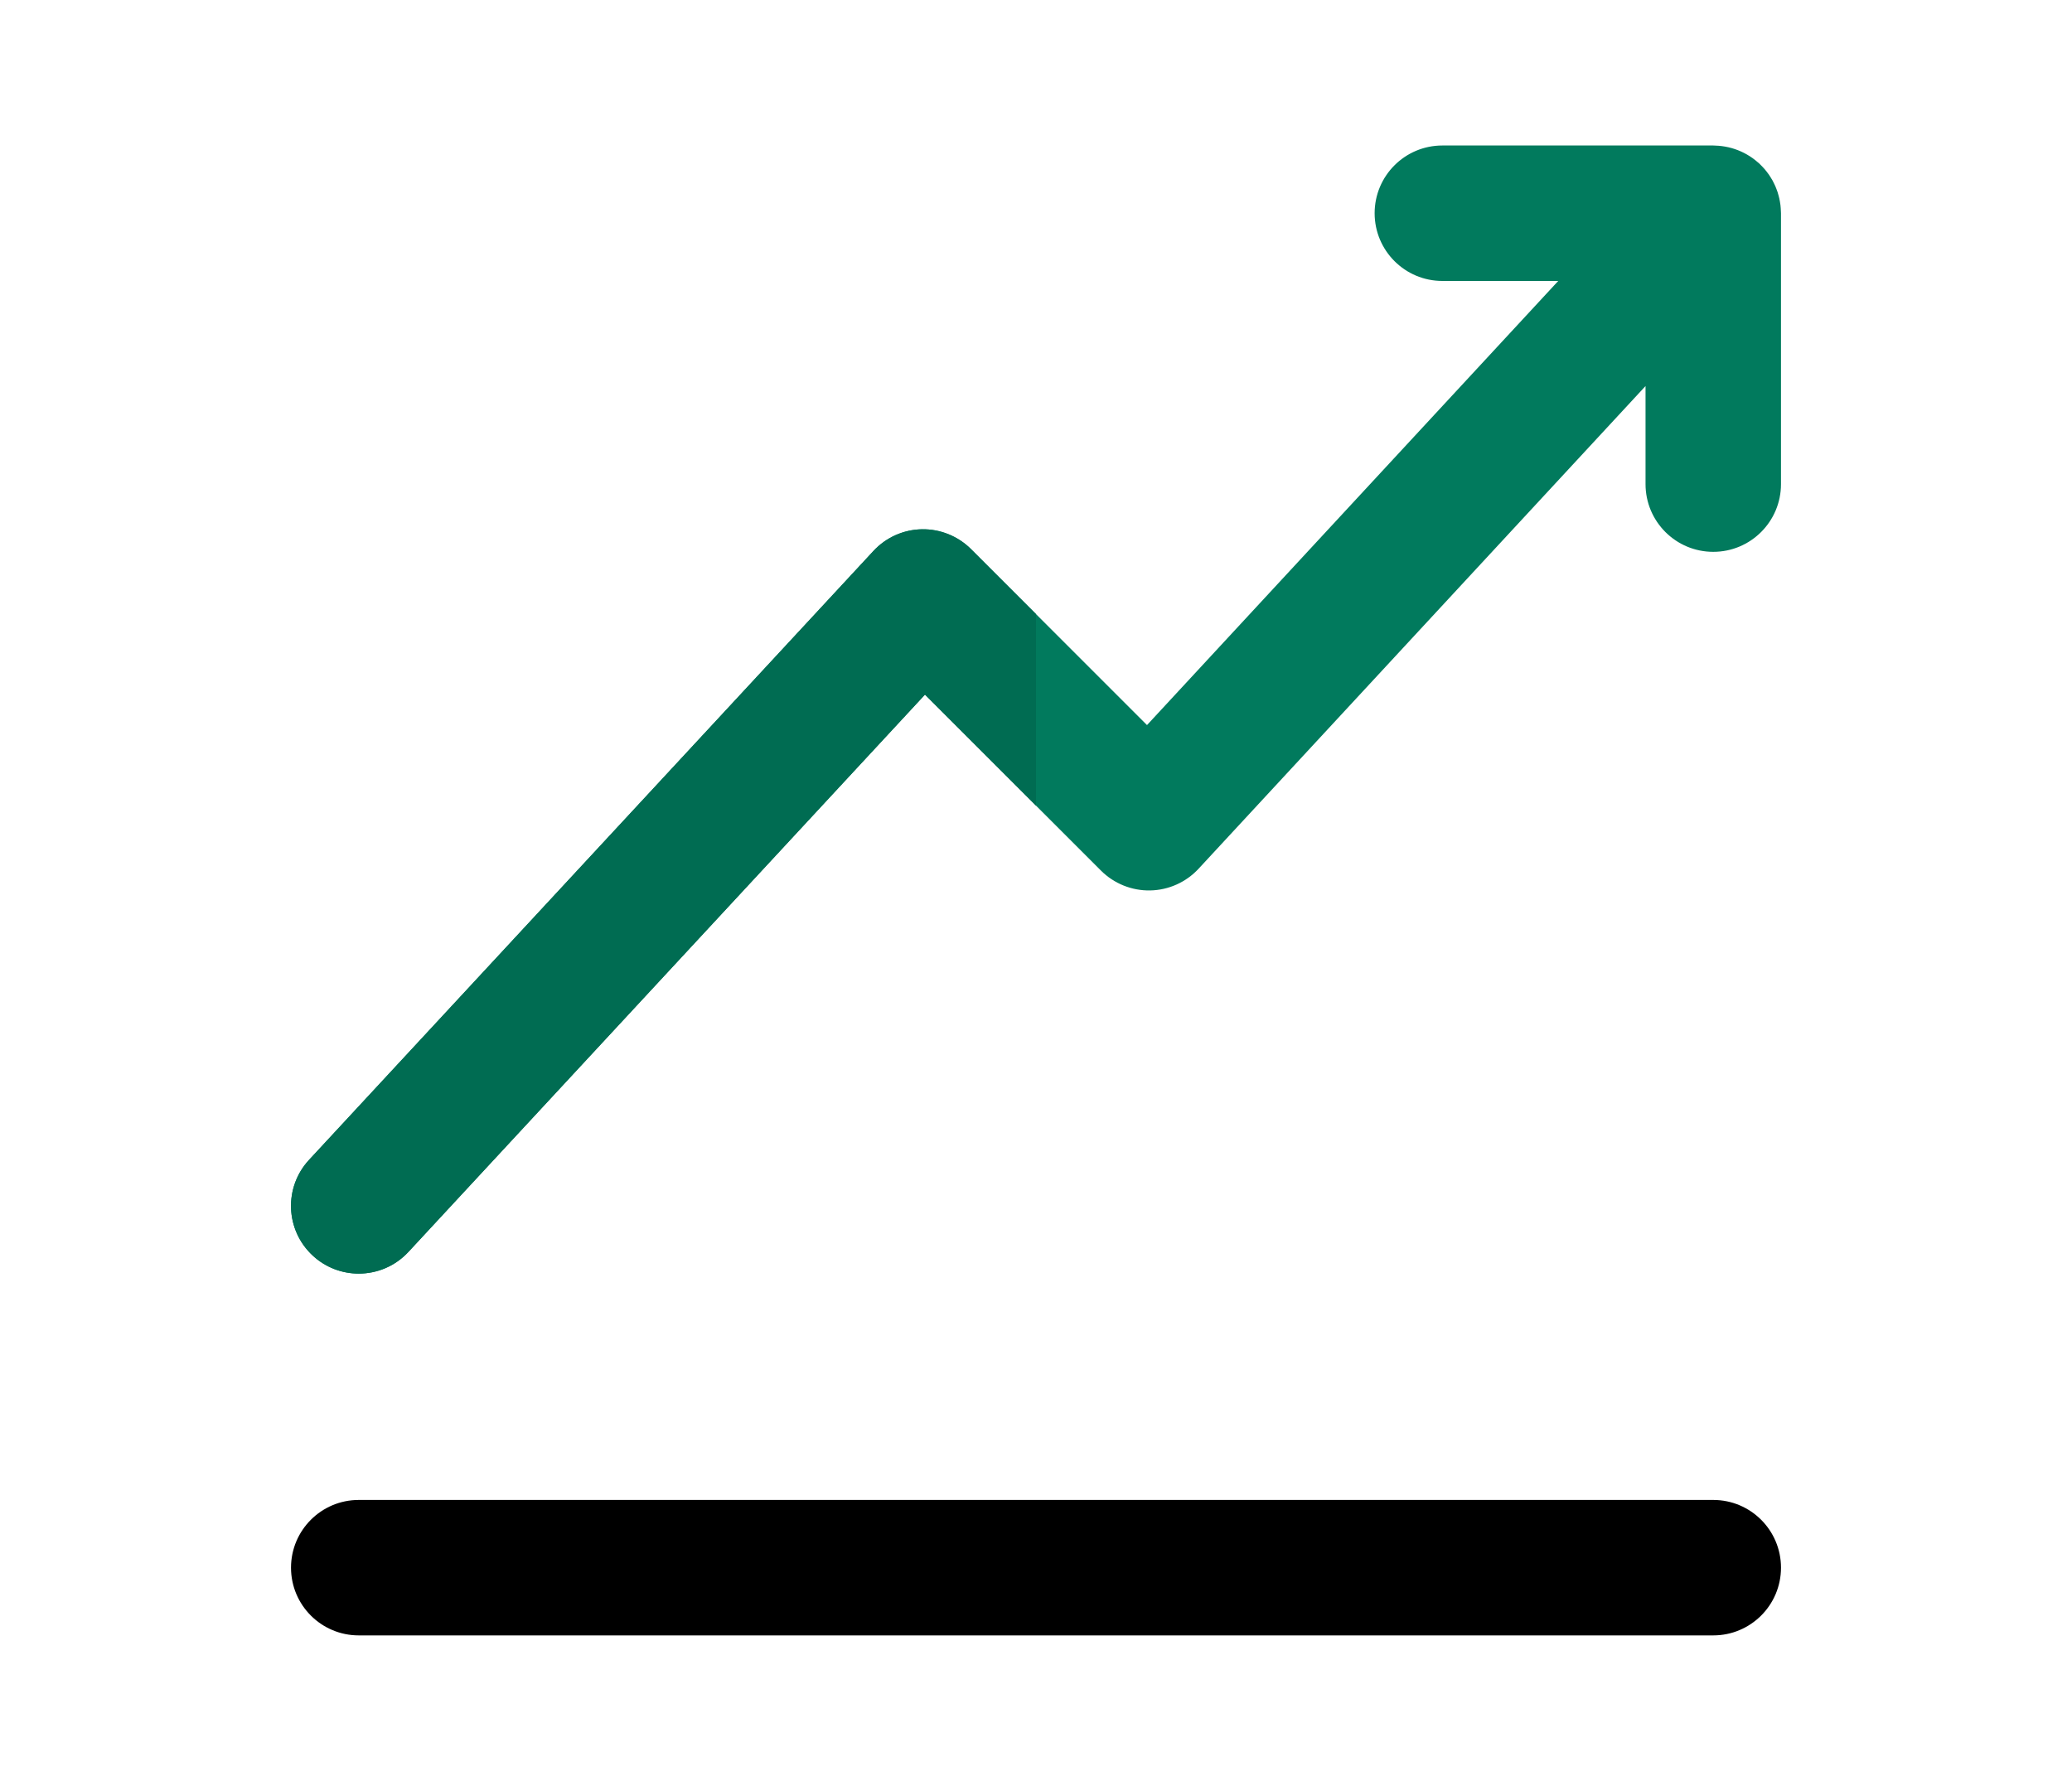
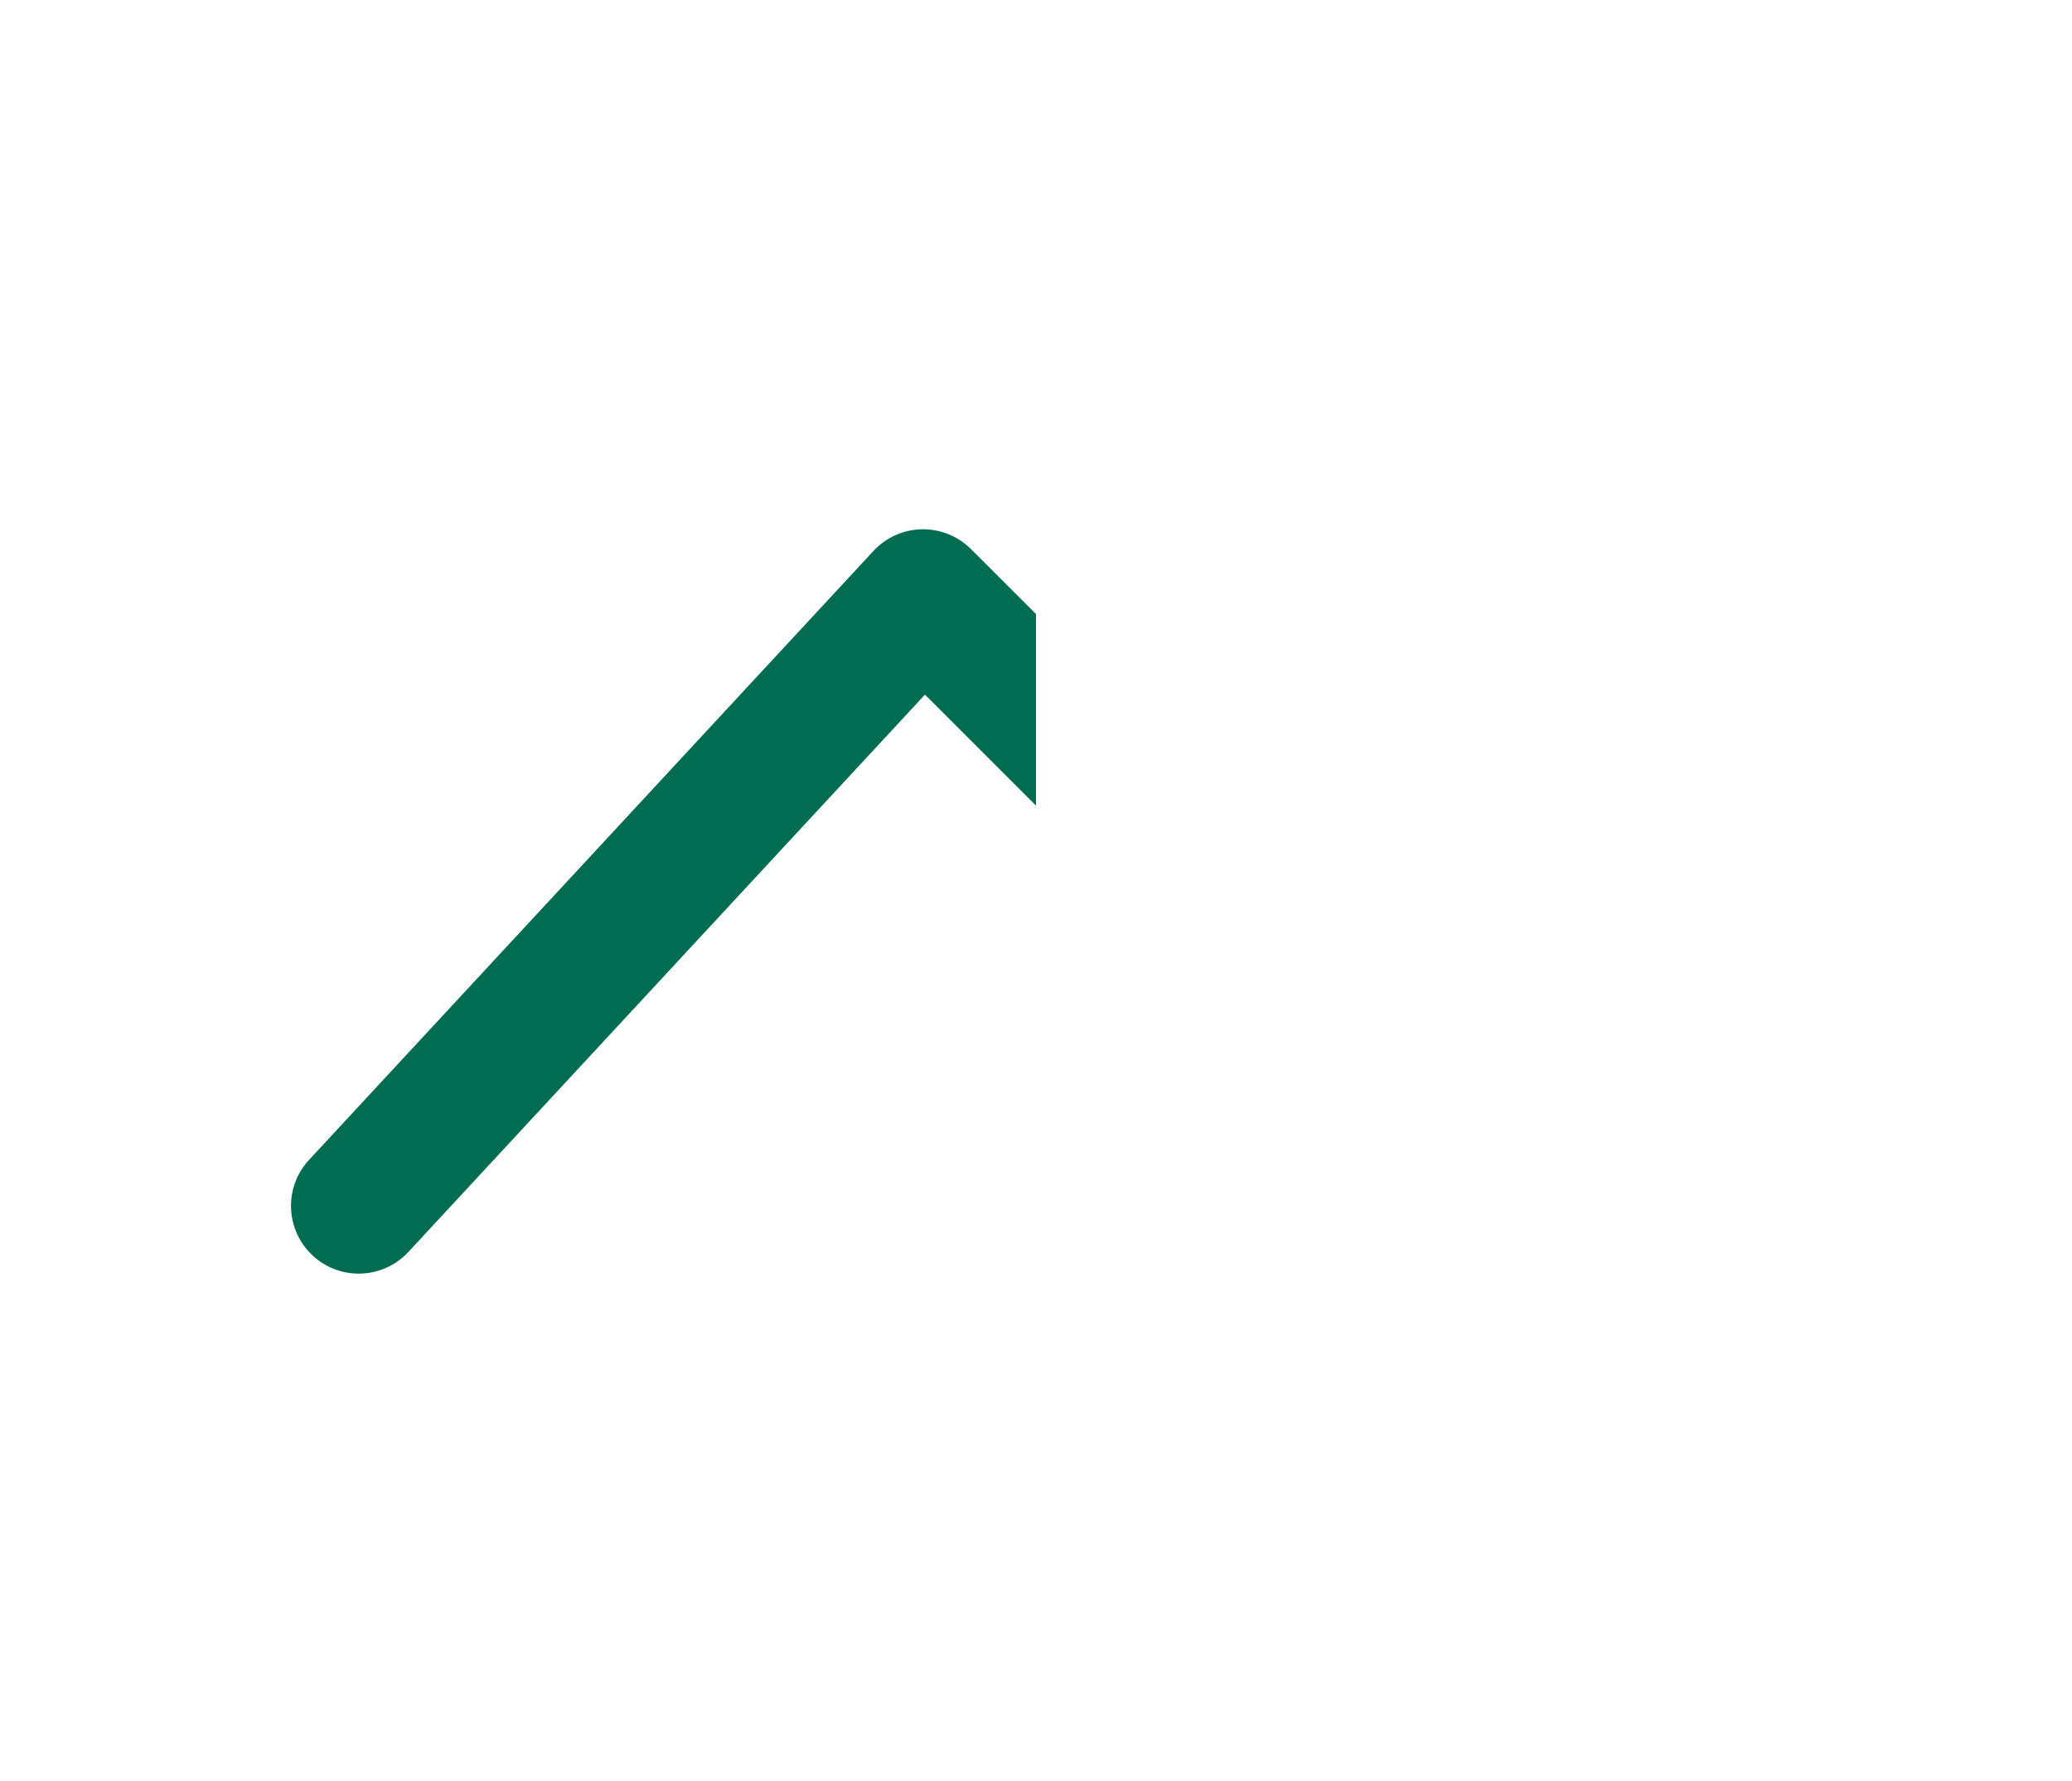
<svg xmlns="http://www.w3.org/2000/svg" width="712" height="612" viewBox="0 0 712 612" fill="none">
  <g clip-path="url(#clip0_1428_19931)">
-     <path d="M588.727 515.453H123.275C110.422 515.453 100.002 525.873 100.002 538.726C100.002 551.579 110.422 561.999 123.275 561.999H588.728C601.581 561.999 612.001 551.579 612.001 538.726C612.001 525.873 601.58 515.453 588.727 515.453Z" fill="black" />
-     <path d="M611.915 71.6C611.889 71.237 611.865 70.874 611.82 70.512C611.777 70.135 611.713 69.764 611.649 69.393C611.585 69.007 611.522 68.62 611.436 68.237C611.36 67.891 611.265 67.553 611.172 67.211C611.07 66.823 610.966 66.435 610.842 66.05C610.73 65.706 610.598 65.37 610.47 65.032C610.333 64.672 610.2 64.311 610.046 63.955C609.892 63.6 609.715 63.255 609.543 62.909C609.382 62.586 609.228 62.264 609.053 61.947C608.856 61.595 608.637 61.255 608.425 60.912C608.239 60.616 608.056 60.316 607.854 60.026C607.629 59.702 607.387 59.391 607.147 59.08C606.917 58.785 606.691 58.489 606.447 58.202C606.21 57.923 605.958 57.656 605.707 57.387C605.425 57.088 605.142 56.79 604.841 56.501C604.737 56.4 604.647 56.29 604.54 56.192C604.385 56.049 604.217 55.93 604.059 55.792C603.744 55.514 603.423 55.243 603.097 54.985C602.812 54.762 602.521 54.544 602.227 54.335C601.906 54.105 601.582 53.885 601.251 53.674C600.933 53.471 600.612 53.275 600.284 53.088C599.955 52.899 599.623 52.72 599.288 52.55C598.948 52.376 598.605 52.21 598.256 52.054C597.912 51.9 597.566 51.756 597.215 51.62C596.864 51.482 596.509 51.35 596.148 51.229C595.788 51.108 595.427 50.998 595.062 50.895C594.697 50.793 594.328 50.696 593.956 50.611C593.591 50.527 593.224 50.453 592.858 50.388C592.469 50.318 592.076 50.259 591.68 50.208C591.325 50.163 590.969 50.124 590.613 50.096C590.194 50.062 589.769 50.042 589.344 50.031C589.136 50.026 588.936 50 588.728 50H495.637C482.784 50 472.365 60.42 472.365 73.273C472.365 86.126 482.784 96.546 495.637 96.546H535.461L394.143 249.17L333.668 188.695C329.195 184.222 323.04 181.763 316.77 181.882C310.444 182.003 304.442 184.692 300.142 189.331L106.205 398.58C97.467 408.007 98.025 422.731 107.454 431.469C111.933 435.62 117.607 437.672 123.267 437.672C129.52 437.672 135.757 435.166 140.341 430.22L317.847 238.701L378.33 299.184C382.805 303.659 388.936 306.118 395.234 305.997C401.561 305.876 407.564 303.183 411.865 298.54L565.454 132.663V166.365C565.454 179.217 575.874 189.637 588.727 189.637C601.58 189.637 612 179.217 612 166.365V73.274C612 73.13 611.98 72.99 611.978 72.847C611.97 72.428 611.944 72.014 611.915 71.6Z" fill="#017A5D" />
    <path d="M333.668 188.697C329.195 184.224 323.04 181.765 316.77 181.884C310.444 182.005 304.442 184.694 300.142 189.333L106.205 398.582C97.467 408.009 98.025 422.733 107.454 431.471C111.933 435.623 117.607 437.675 123.267 437.675C129.52 437.675 135.757 435.169 140.341 430.222L317.847 238.704L356 276.853V211.028L333.668 188.697Z" fill="#006C52" />
  </g>
  <defs>
    <clipPath id="clip0_1428_19931">
      <rect width="512" height="512" fill="white" transform="translate(100 50)" />
    </clipPath>
  </defs>
</svg>